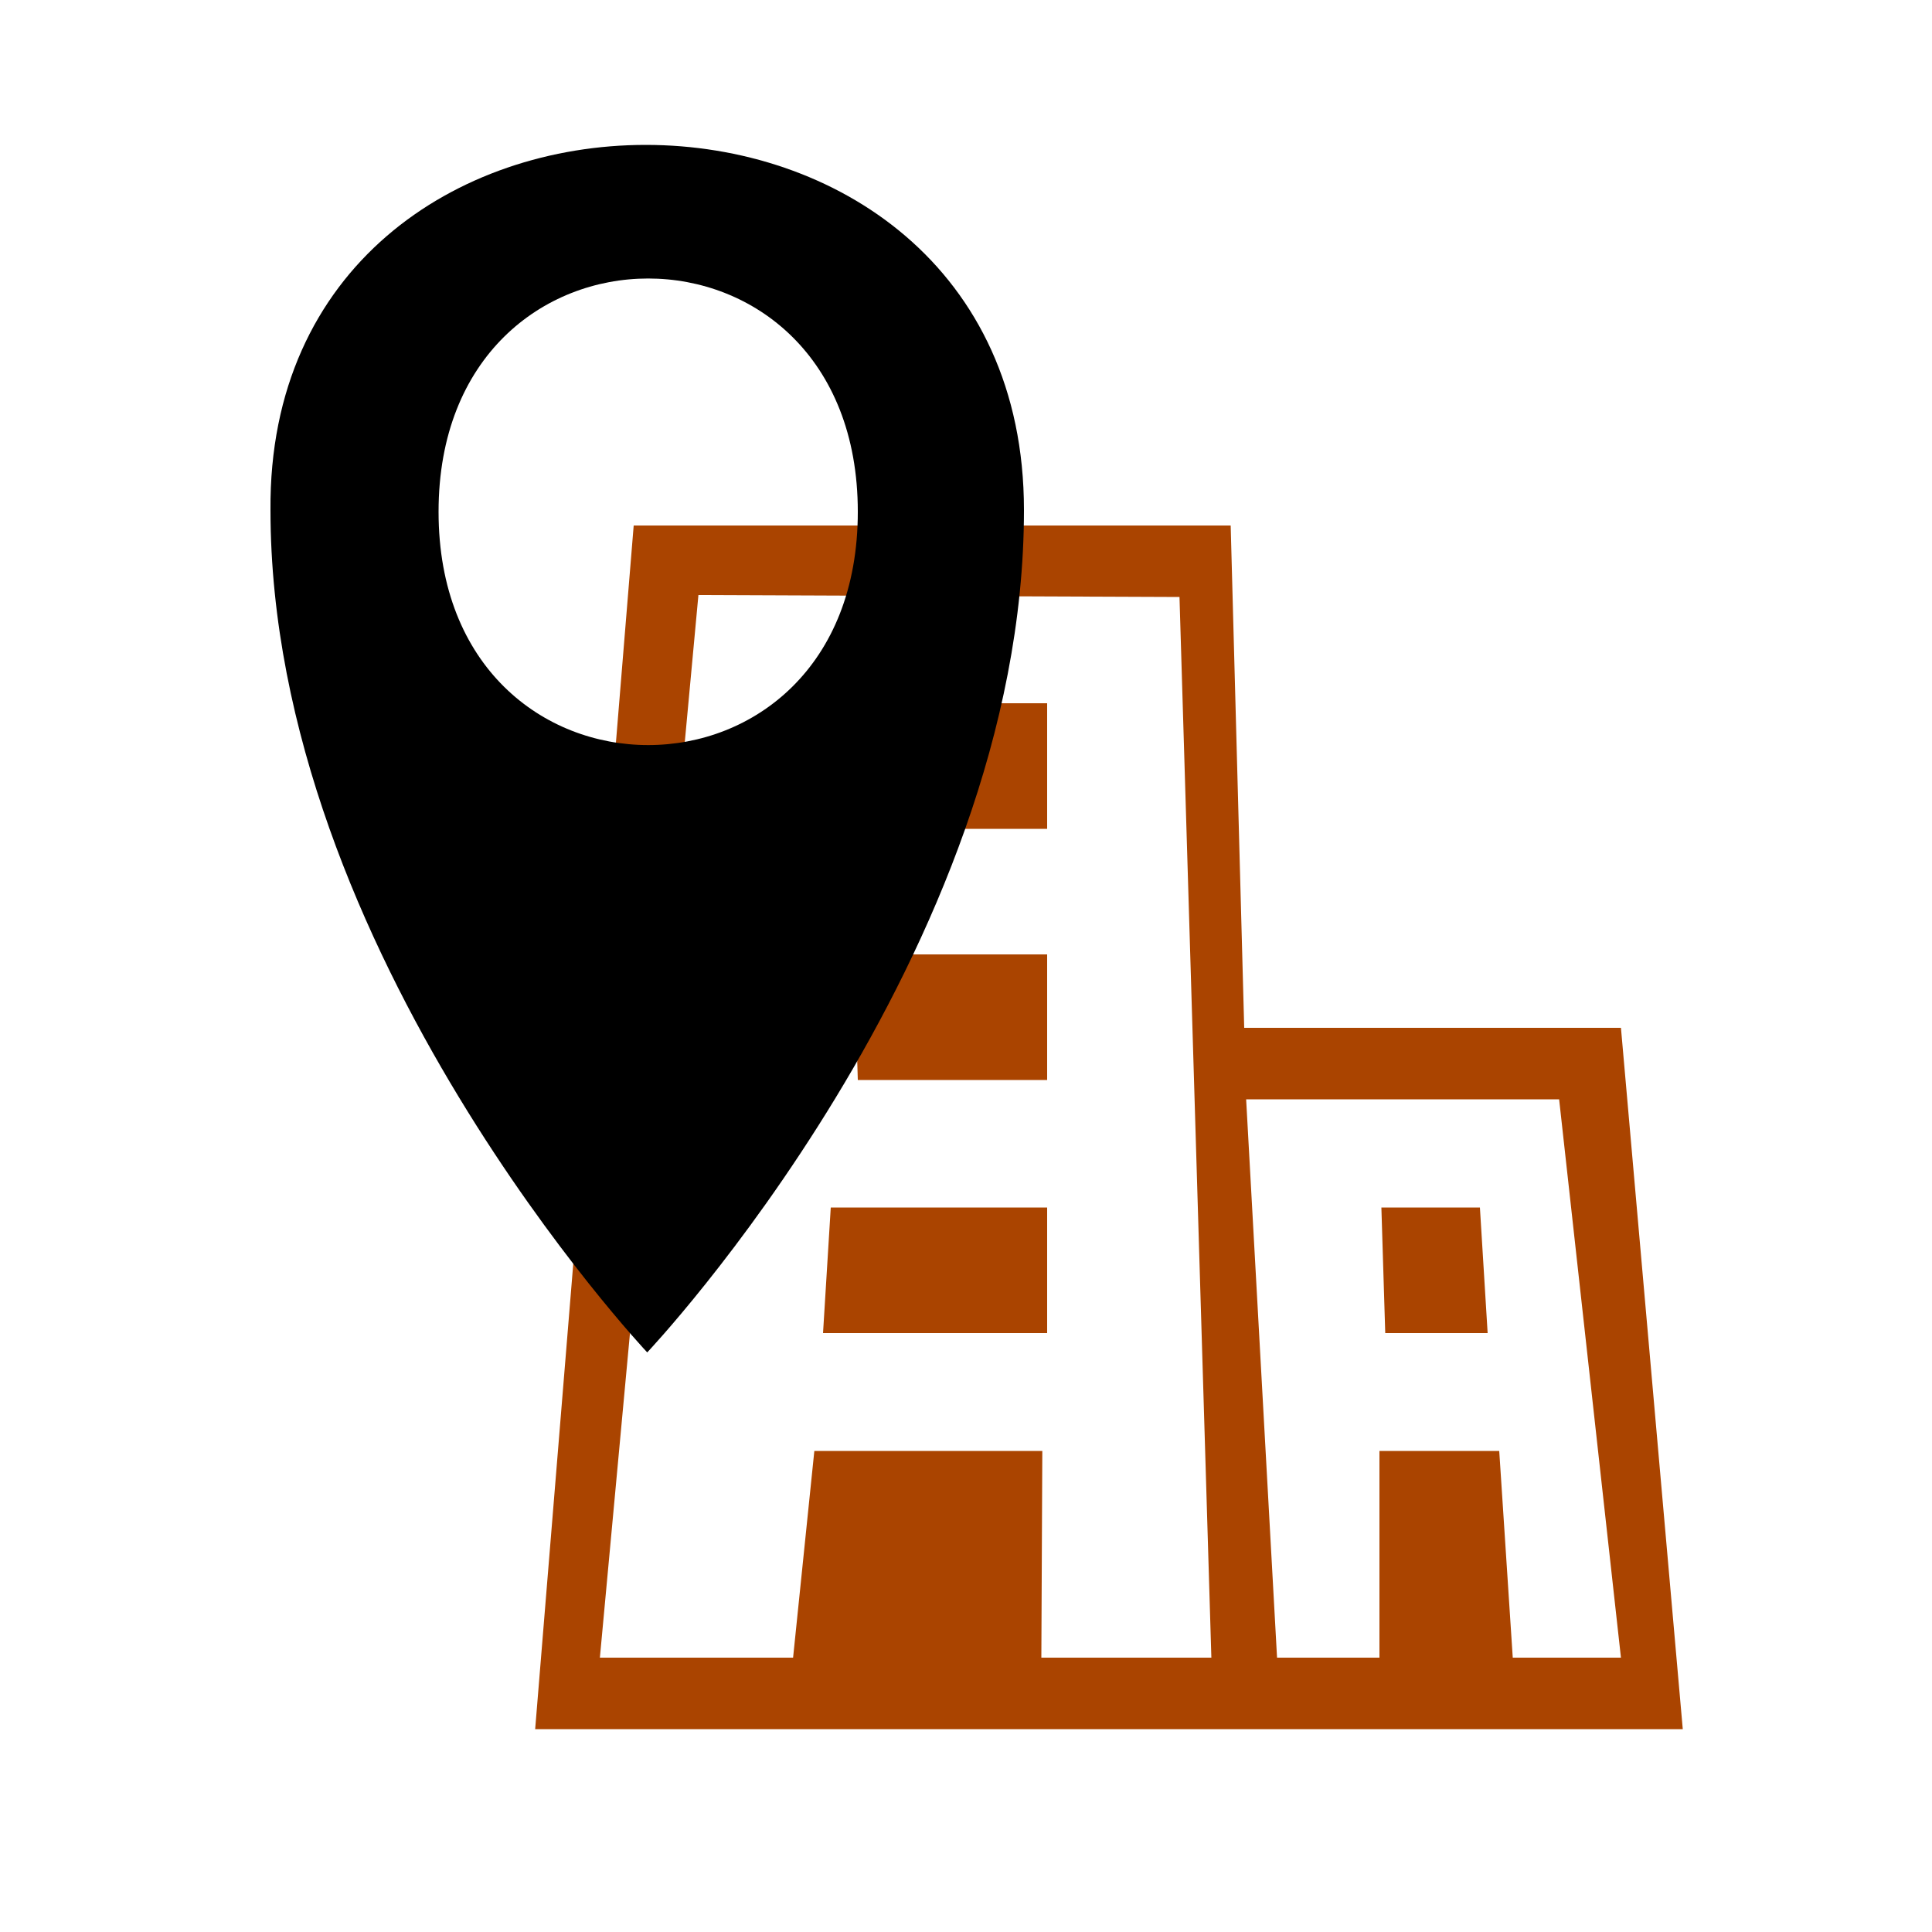
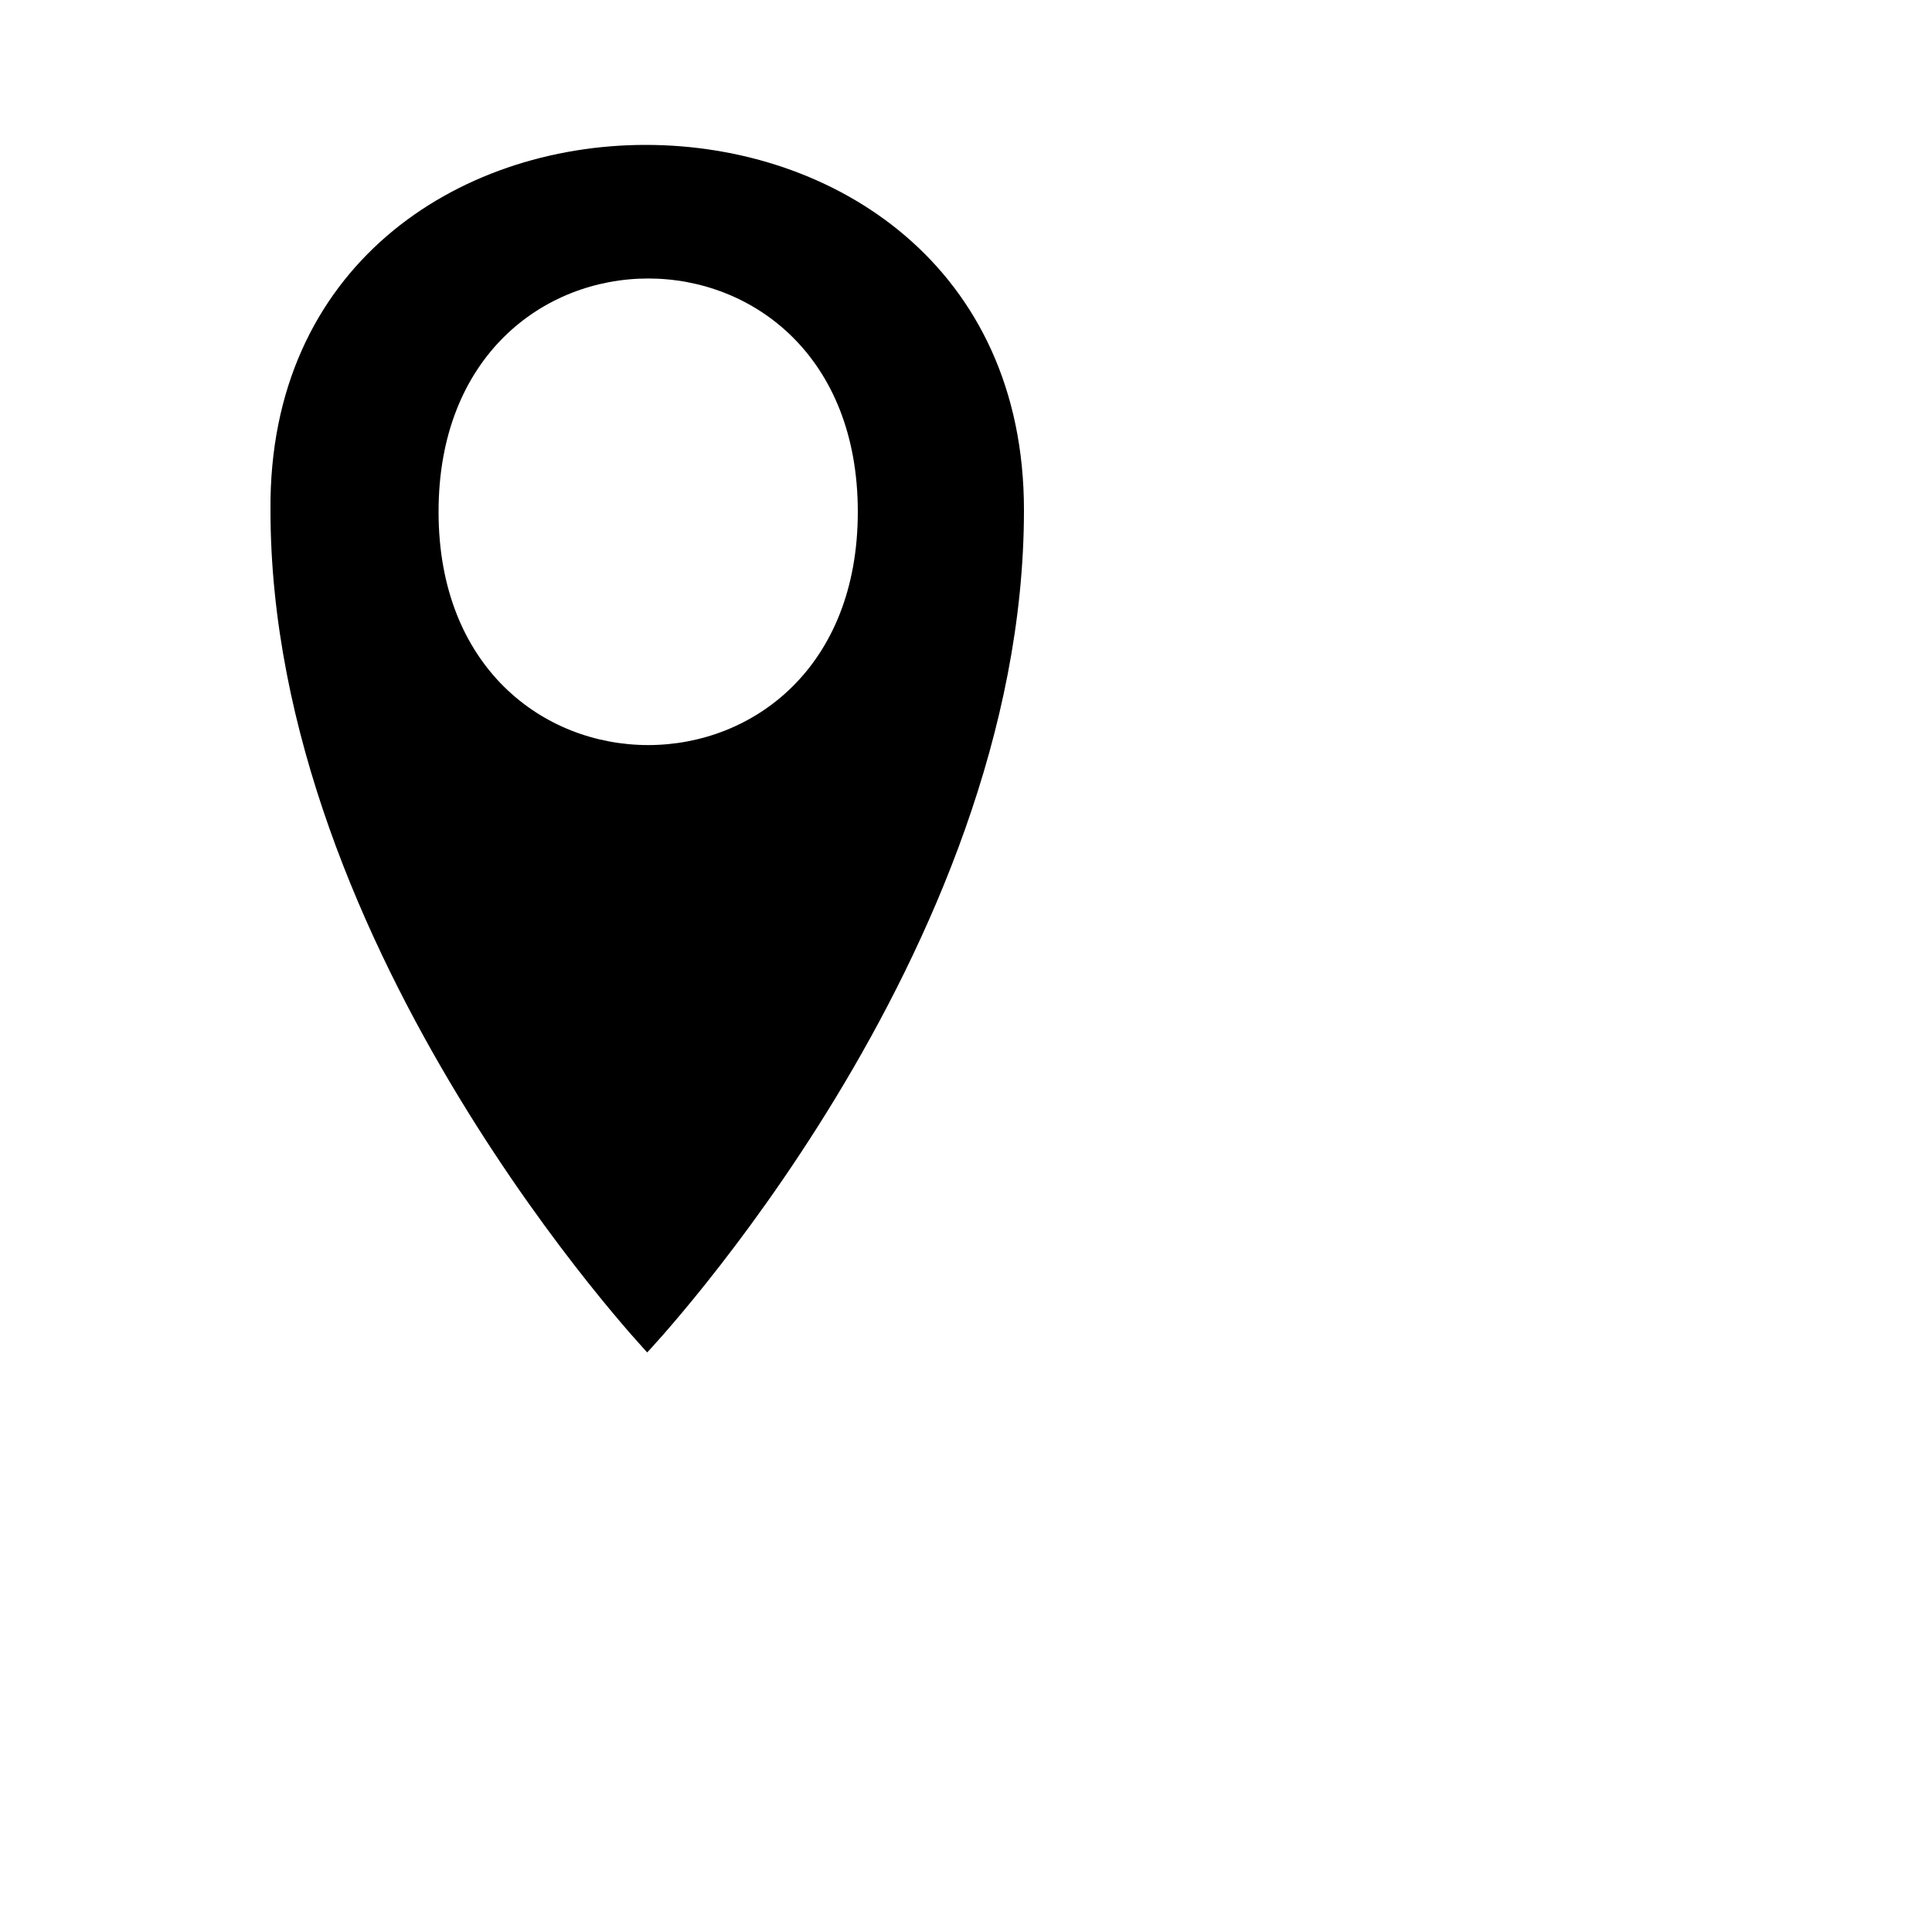
<svg xmlns="http://www.w3.org/2000/svg" width="1em" height="1em" viewBox="0 0 1000 1000">
  <g fill="#aa4400">
-     <path d="m644 532-7-260h-309l-51 623h594l-32-363zm-17 326h-88l.5-107h-118l-11 107h-100l51-550 249 1zm212 0h-56l-7-107h-62v107h-53l-16-289h162zm-297-494h-100v65h100zm224 261h-51l2 65h53zm-224-131h-100l2 65h98zm0 131h-112l-4 65h116z" />
-   </g>
+     </g>
  <path d="m530 264c0-252-392-252-390 0 0 229 195 436 195 436s195-206 195-436zm-303 .9c0-161 217-161 217 0s-217 161-217 0z" />
</svg>